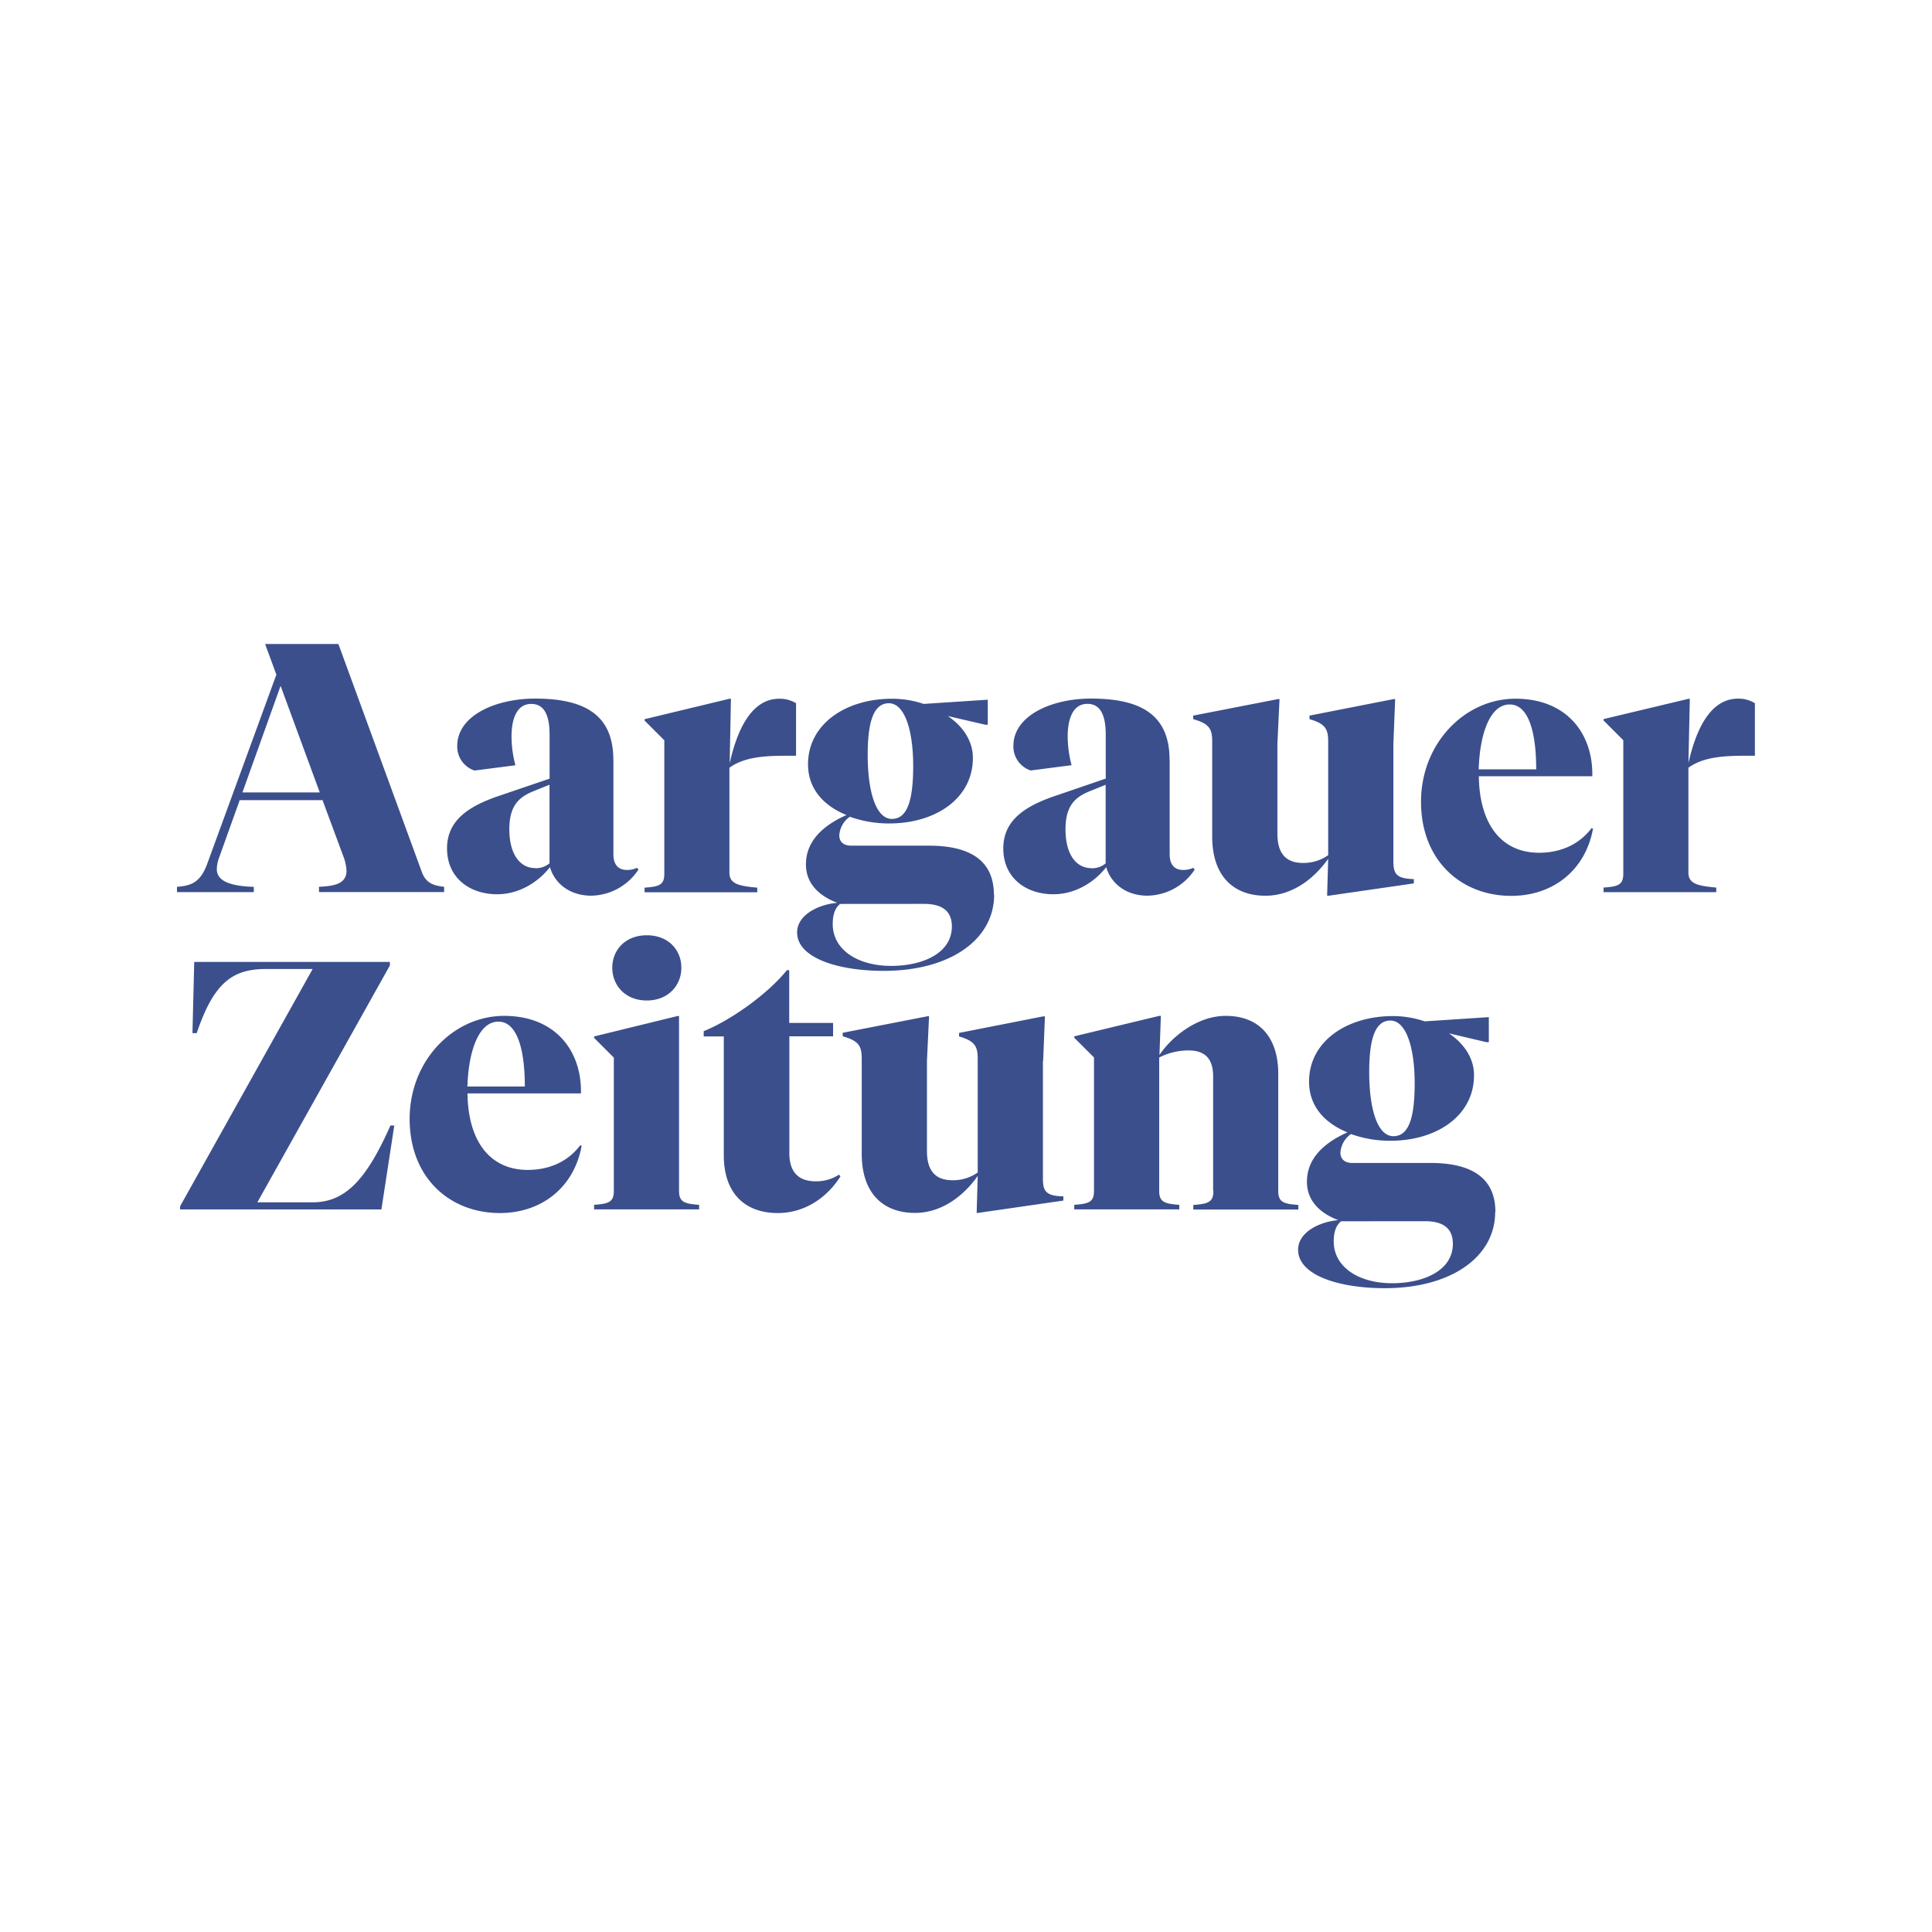
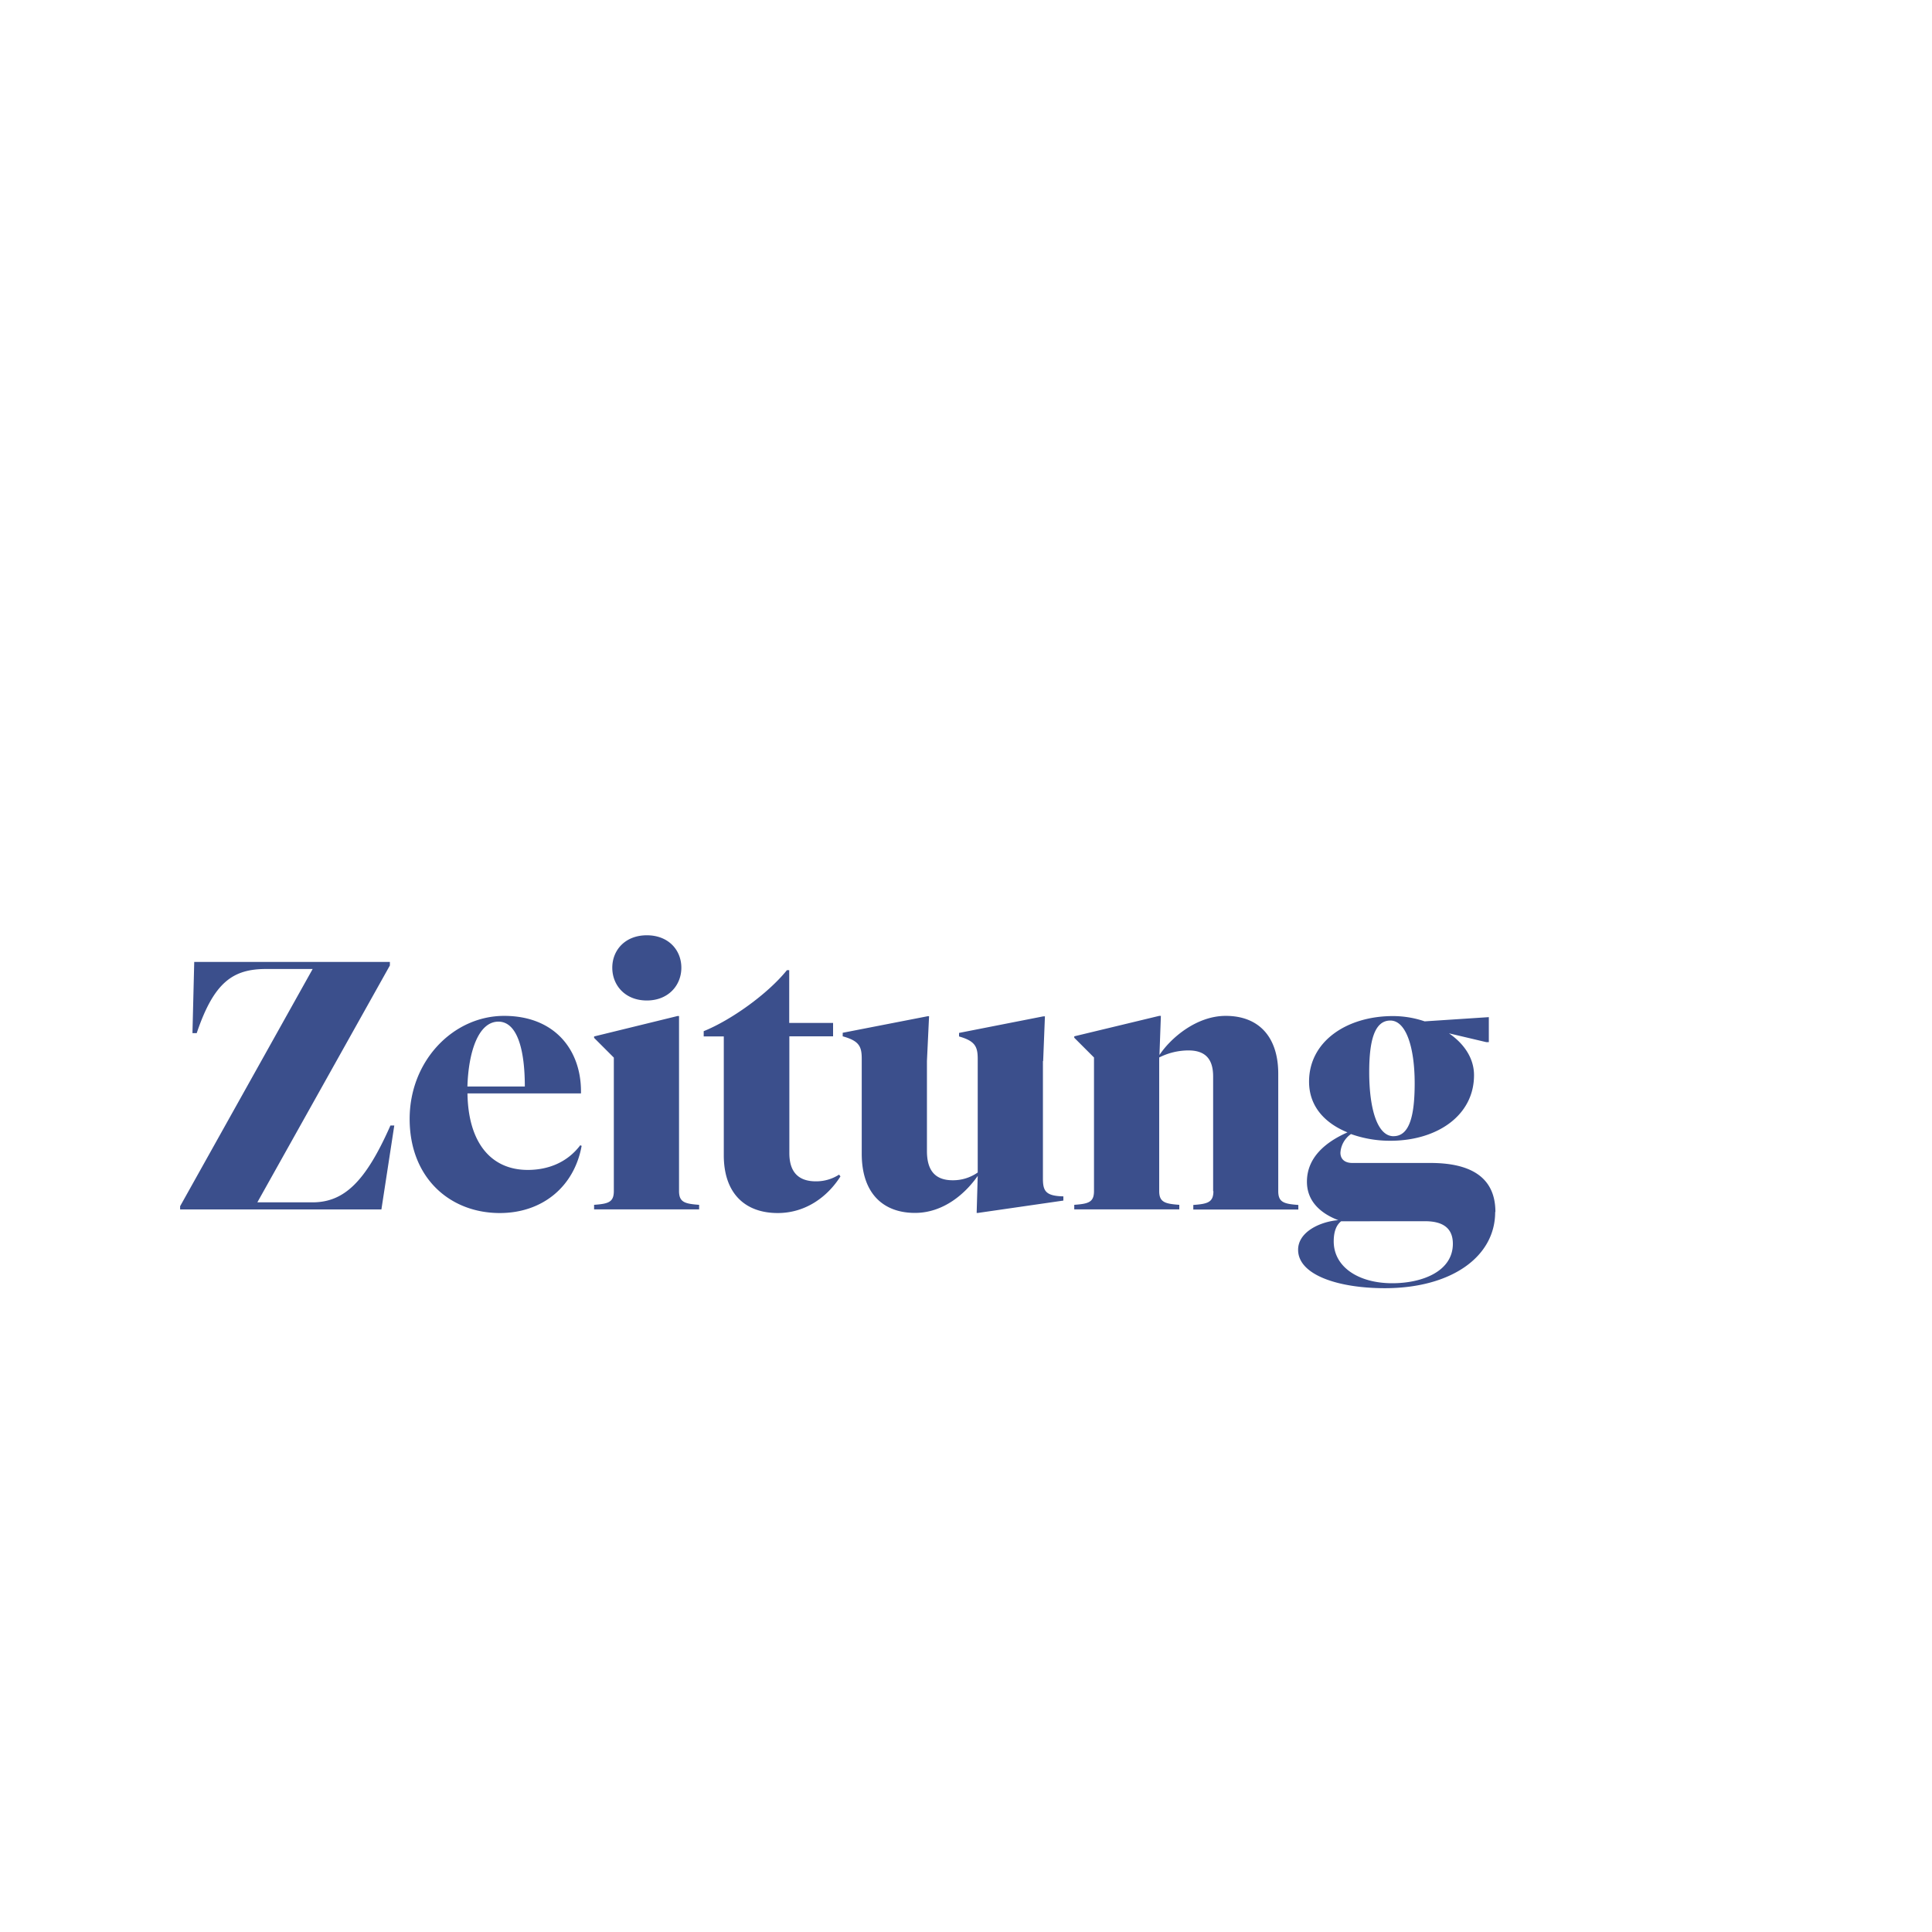
<svg xmlns="http://www.w3.org/2000/svg" viewBox="0 0 600 600" data-name="Ebene 1" id="Ebene_1">
  <defs>
    <style>.cls-1{fill:#3b4f8c;}</style>
  </defs>
  <path d="M82.65,300.93H97.1L55.94,374.6v1h62.51l4-26.06h-1.2C113.52,367.05,106.84,373.4,97,373.4H79.92l41.16-73.56v-1.1H60.32l-.55,22.11h1.32c5.36-15.87,11.27-19.92,21.56-19.92m98,54.95-.44-.22c-4.05,5.37-10,7.67-16.31,7.67-11.39,0-18.5-8.43-18.72-23.76h35.25v-.65c0-12.81-8.1-23.43-23.87-23.43s-29.34,13.9-29.34,32c0,18.29,12.48,29.23,28,29.23,13.24,0,23.1-8.21,25.4-20.8m-25.84-38.64c5.8,0,8.21,8.54,8.21,20.14H145.16c.33-10.72,3.39-20.14,9.63-20.14m46.09-6.57c6.67,0,10.72-4.7,10.72-10.18s-4-10.07-10.72-10.07-10.73,4.6-10.73,10.07,4,10.18,10.73,10.18m10,4.82h-.44l-25.94,6.35v.44l6.13,6.13V369.9c0,3.5-1.76,3.94-6.13,4.27v1.42h32.62v-1.42c-4.38-.33-6.24-.77-6.24-4.27V315.49Zm34.26-14.23h-.76c-6,7.44-17.41,15.54-25.84,18.94v1.64h6.24v36.89c0,11.93,6.68,17.95,16.75,17.95,8.76,0,15.54-5.14,19.48-11.38l-.43-.55a13.08,13.08,0,0,1-7.23,2.08c-5.14,0-8.21-2.63-8.21-8.76V321.84h13.58v-4.16H245.1V301.26Zm78.82,28.24.55-13.9H324l-26.16,5.14v1.1c5,1.42,5.8,3.17,5.8,7v35.25a13.32,13.32,0,0,1-7.77,2.41c-5.48,0-8-3.06-8-9.08V329.5l.66-13.9h-.44l-26.38,5.14v1.1c5.15,1.42,5.91,3.17,5.91,7v29.45c0,12.59,6.9,18.39,16.53,18.39,8.87,0,15.66-6,19.49-11.49l-.33,11.49h.44l26.49-3.83v-1.31c-5.59-.11-6.35-1.75-6.35-5.58V329.5Zm52.87,40.4c0,3.5-1.86,3.94-6.24,4.27v1.42h32.62v-1.42c-4.38-.33-6.24-.77-6.24-4.27V333.44c0-11.16-5.8-17.95-16.31-17.95-9.19,0-17.18,7-20.58,12.15l.44-12.15H360l-26.38,6.35v.44l6.13,6.13V369.9c0,3.5-1.75,3.94-6.13,4.27v1.42h32.62v-1.42c-4.38-.33-6.24-.77-6.24-4.27V328.41a20.19,20.19,0,0,1,9.09-2.19c5.69,0,7.66,3.17,7.66,8.1V369.9Zm55.94-17.08c-5,0-7.55-8.43-7.55-19.92,0-9.75,1.64-16,6.56-16s7.56,8.43,7.56,19.49c0,10.18-1.64,16.42-6.57,16.42m31.64,23.53c0-10.28-7-15.21-20.15-15.21H420c-2.52,0-3.72-1.32-3.72-3.18a7.61,7.61,0,0,1,3.28-5.8,35.9,35.9,0,0,0,12.26,2.08c14.23,0,25.95-7.66,25.95-20.36,0-5.36-3.18-9.85-7.78-13l11.61,2.74h.77v-7.77l-19.93,1.31a30.61,30.61,0,0,0-9.85-1.64c-14.23,0-26.05,7.77-26.05,20.36,0,7.88,5.14,13,11.93,15.76-6.79,3-12.59,7.78-12.59,15.33,0,6.46,4.82,10.07,9.74,11.93-5.58.44-12.48,3.61-12.48,9.2,0,7.88,12.59,11.93,26.93,11.93,20.47,0,34.27-9.63,34.27-23.65m-21.79,2.85c5.37,0,8.65,2,8.65,7,0,8.53-9.41,12.26-18.83,12.26-10.4,0-18.17-5-18.17-13q0-4.44,2.3-6.24Z" class="cls-1" />
-   <path d="M99.29,246.09h-24L87.14,213l12.15,33.06ZM78.82,275.42c-6.9-.21-11.49-1.64-11.49-5.47a10.81,10.81,0,0,1,.76-3.72l6.35-17.73h25.73l6.57,17.73a14.3,14.3,0,0,1,.87,4.16c0,3.72-3.06,4.82-8.54,5v1.65h38.86v-1.65c-3.5-.32-5.69-1.31-6.89-4.48L105.09,200H82.33l3.5,9.52-21.57,59c-2.19,5.8-5.25,6.57-9.3,6.89v1.65H78.82v-1.65ZM190.48,236c0-14.24-9.2-19.05-24.41-19.05C153.7,217,142,222.33,142,231.64a7.84,7.84,0,0,0,5.37,7.66l12.7-1.64a35.27,35.27,0,0,1-1.21-8.87c0-6,1.86-10.18,6.13-10.18s5.69,3.94,5.69,9.63v13.58l-15.43,5.25c-9.85,3.29-16.42,7.77-16.42,16.42,0,9.2,7.11,14.23,15.54,14.23,7.23,0,13.14-4.16,16.42-8.43,1.54,5.26,6.35,8.87,12.81,8.87a17.86,17.86,0,0,0,14.67-8.1l-.44-.55a7.19,7.19,0,0,1-3.17.66c-2.63,0-4.16-1.64-4.16-4.82V236Zm-24.19,33.6c-5.15,0-8.11-4.81-8.11-12,0-6.9,2.52-9.85,7.34-11.82l5.14-2.08v24.41a6.66,6.66,0,0,1-4.37,1.53m60.31-32.4L227,217h-.44l-26.38,6.35v.43l6.13,6.13v41.49c0,3.51-1.75,3.95-6.13,4.27v1.43h35v-1.43c-5.91-.54-8.65-1.2-8.65-4.7V238.42c4.71-3.39,11.06-3.72,18.06-3.72h2.63V218.39A9.63,9.63,0,0,0,242,217c-8,0-12.81,8.32-15.44,20.25m50.47,17.08c-5,0-7.56-8.43-7.56-19.93,0-9.74,1.65-16,6.57-16s7.56,8.43,7.56,19.49c0,10.18-1.65,16.42-6.57,16.42m31.63,23.53c0-10.29-7-15.21-20.14-15.21H264.37c-2.52,0-3.72-1.32-3.72-3.18a7.59,7.59,0,0,1,3.28-5.8,36.14,36.14,0,0,0,12.26,2.08c14.23,0,25.95-7.66,25.95-20.36,0-5.37-3.18-9.85-7.78-13L306,225.07h.76V217.3l-19.92,1.31A30.61,30.61,0,0,0,277,217c-14.23,0-26.06,7.77-26.06,20.36,0,7.88,5.15,13,11.94,15.76-6.79,3-12.59,7.77-12.59,15.33,0,6.46,4.81,10.07,9.74,11.93-5.58.44-12.48,3.61-12.48,9.2,0,7.88,12.59,11.93,26.93,11.93,20.47,0,34.26-9.63,34.26-23.65m-21.78,2.85c5.36,0,8.65,2,8.65,7,0,8.53-9.42,12.26-18.83,12.26-10.4,0-18.17-5-18.17-13q0-4.44,2.29-6.24ZM363.22,236c0-14.24-9.2-19.05-24.41-19.05-12.37,0-24.09,5.36-24.09,14.67a7.84,7.84,0,0,0,5.37,7.66l12.7-1.64a35.27,35.27,0,0,1-1.21-8.87c0-6,1.86-10.18,6.13-10.18s5.69,3.94,5.69,9.63v13.58L328,247.07c-9.85,3.29-16.42,7.77-16.42,16.42,0,9.2,7.11,14.23,15.54,14.23,7.23,0,13.14-4.16,16.42-8.43,1.54,5.26,6.35,8.87,12.81,8.87a17.87,17.87,0,0,0,14.67-8.1l-.44-.55a7.19,7.19,0,0,1-3.17.66c-2.63,0-4.16-1.64-4.16-4.82V236ZM339,269.62c-5.15,0-8.1-4.81-8.1-12,0-6.9,2.51-9.85,7.33-11.82l5.14-2.08v24.41a6.66,6.66,0,0,1-4.37,1.53M432.73,231l.55-13.9h-.44l-26.16,5.14v1.1c5,1.42,5.8,3.17,5.8,7v35.25a13.39,13.39,0,0,1-7.77,2.41c-5.48,0-8-3.07-8-9.09V231l.66-13.9h-.44l-26.38,5.14v1.1c5.15,1.42,5.91,3.17,5.91,7v29.45c0,12.59,6.9,18.39,16.53,18.39,8.87,0,15.66-6,19.49-11.49l-.33,11.49h.44l26.49-3.83V273c-5.58-.11-6.35-1.76-6.35-5.59V231Zm62,26.38-.44-.22c-4.05,5.37-10,7.67-16.31,7.67-11.39,0-18.5-8.43-18.72-23.76h35.25v-.66c0-12.8-8.1-23.42-23.87-23.42s-29.33,13.9-29.33,32c0,18.28,12.48,29.23,28,29.23,13.25,0,23.1-8.21,25.4-20.8m-25.84-38.64c5.81,0,8.21,8.54,8.21,20.14H459.22c.33-10.73,3.39-20.14,9.63-20.14m55.5,18.5.44-20.25h-.44L498,223.32v.43l6.13,6.13v41.49c0,3.51-1.75,3.95-6.13,4.27v1.43h35v-1.43c-5.91-.54-8.65-1.2-8.65-4.7V238.42c4.71-3.39,11.06-3.72,18.07-3.72H545V218.39a9.63,9.63,0,0,0-5.25-1.42c-8,0-12.81,8.32-15.44,20.25" class="cls-1" />
</svg>